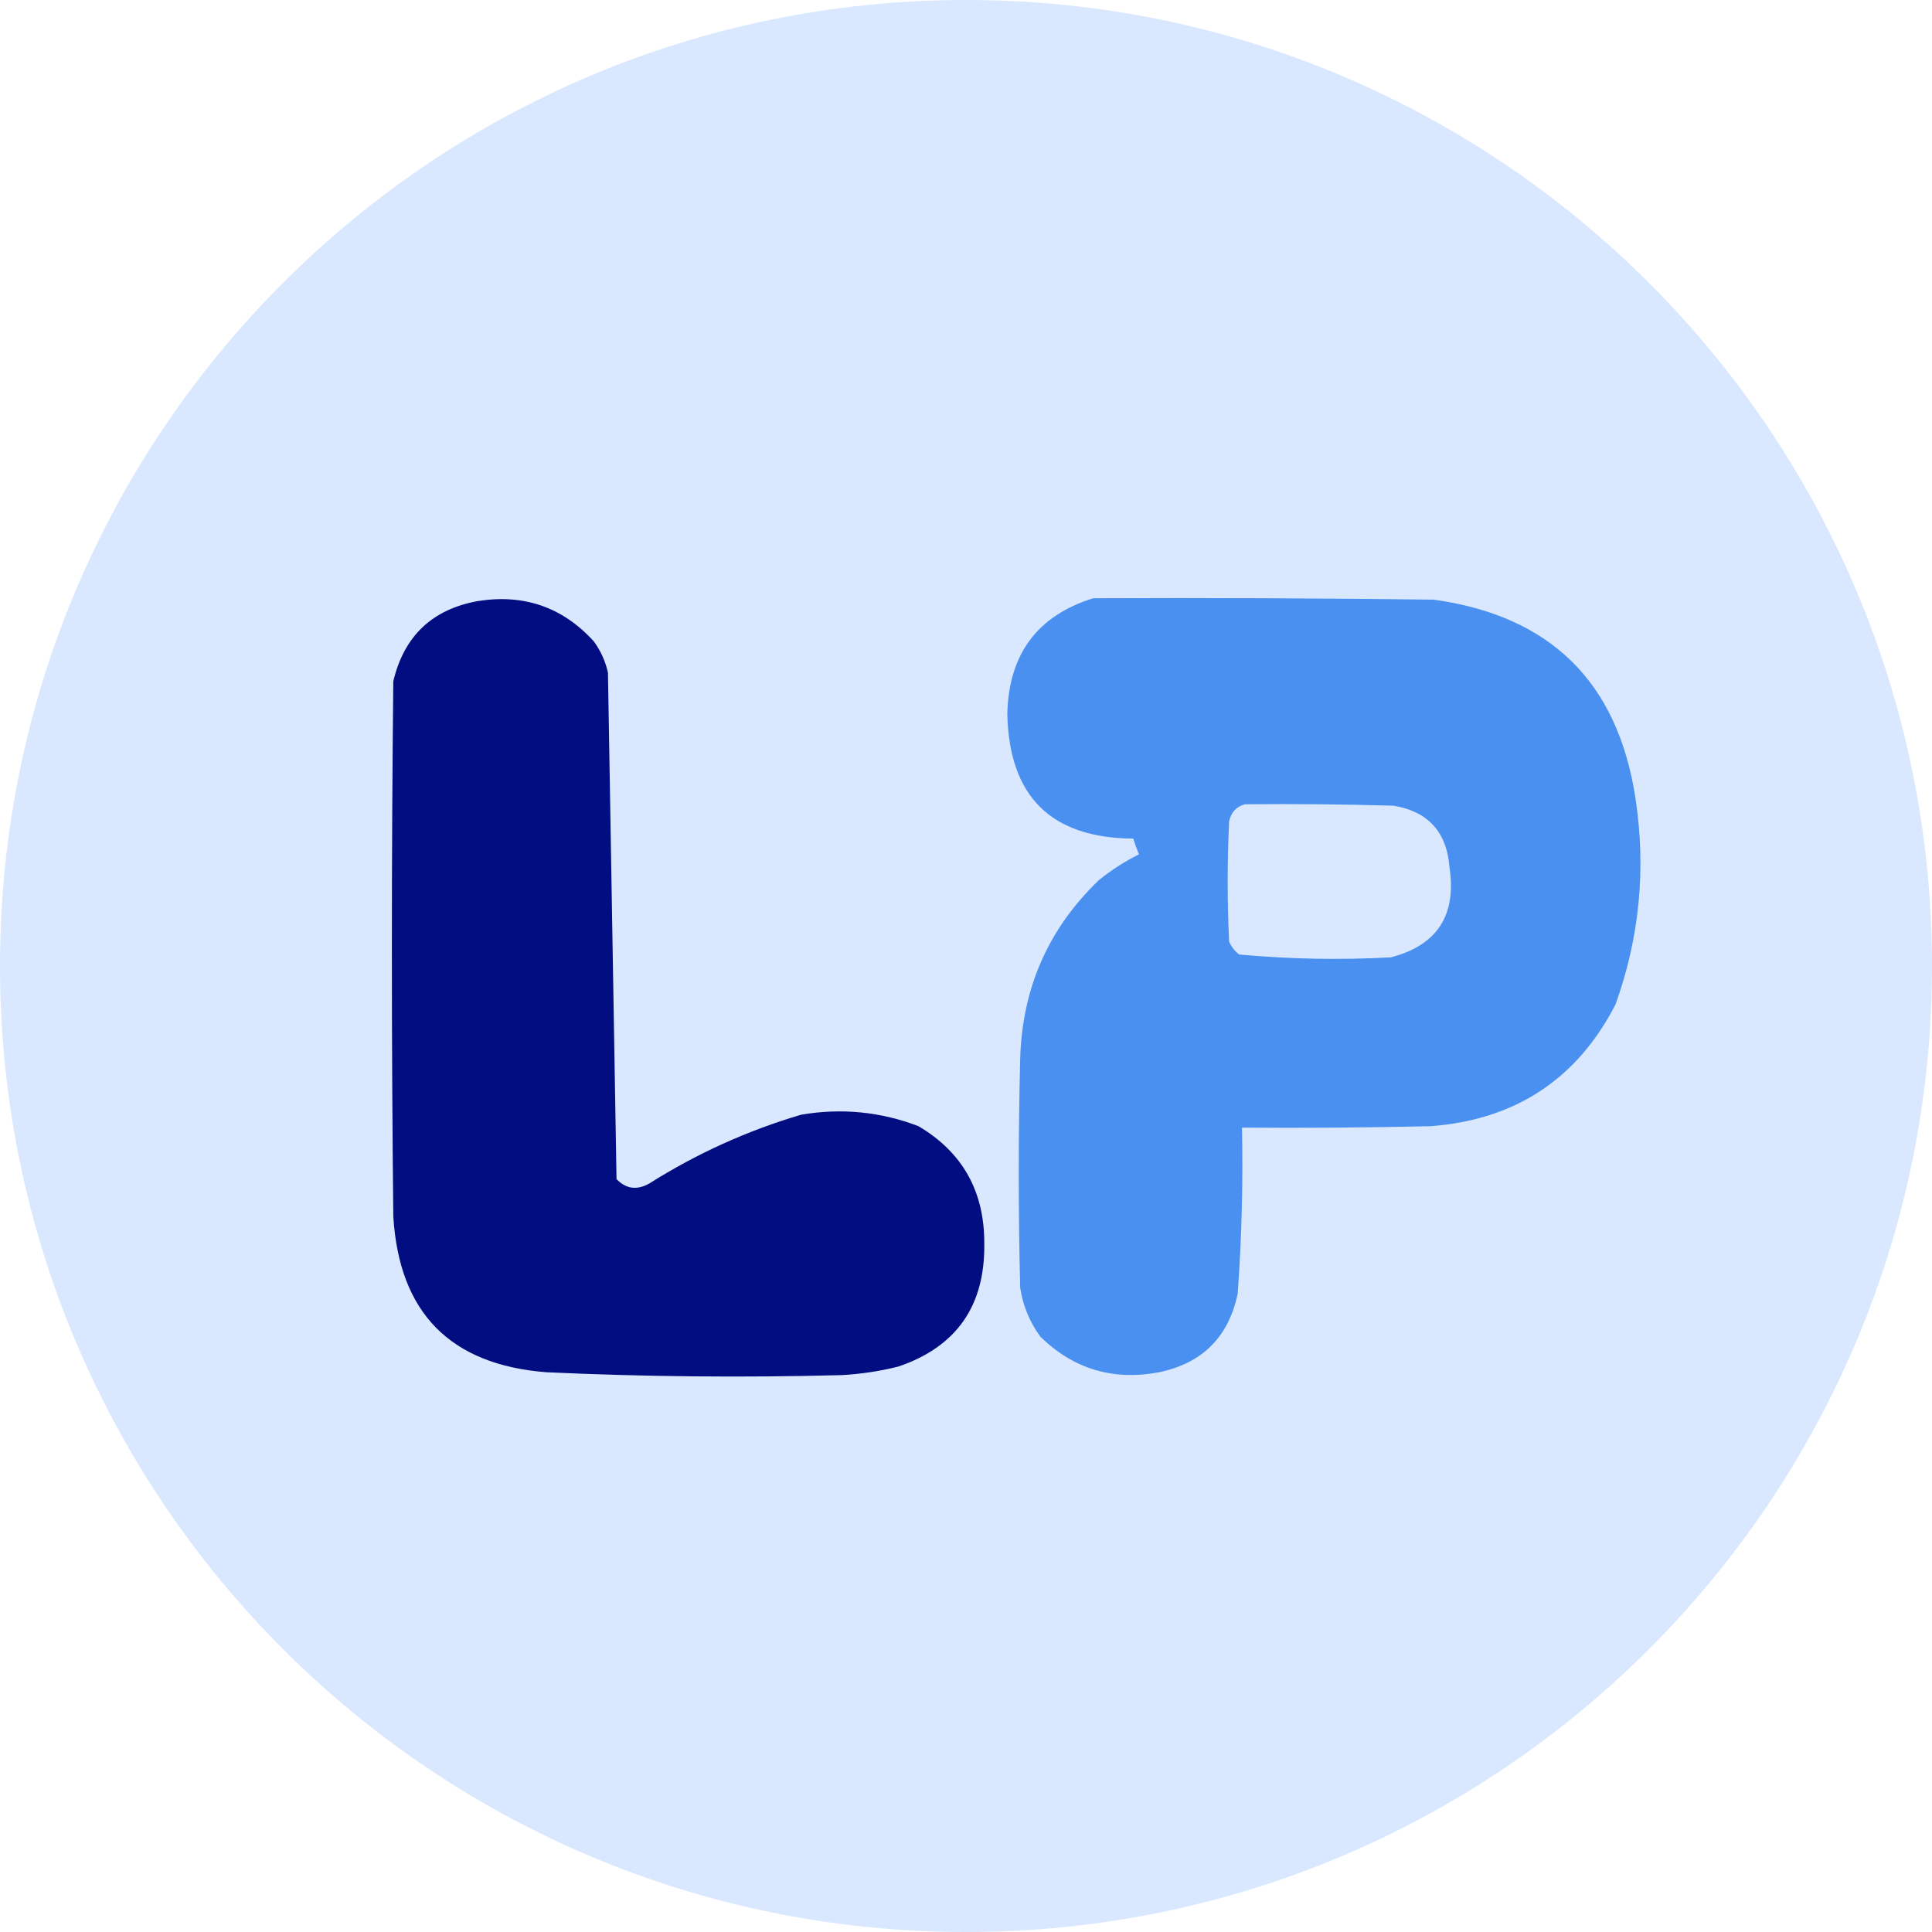
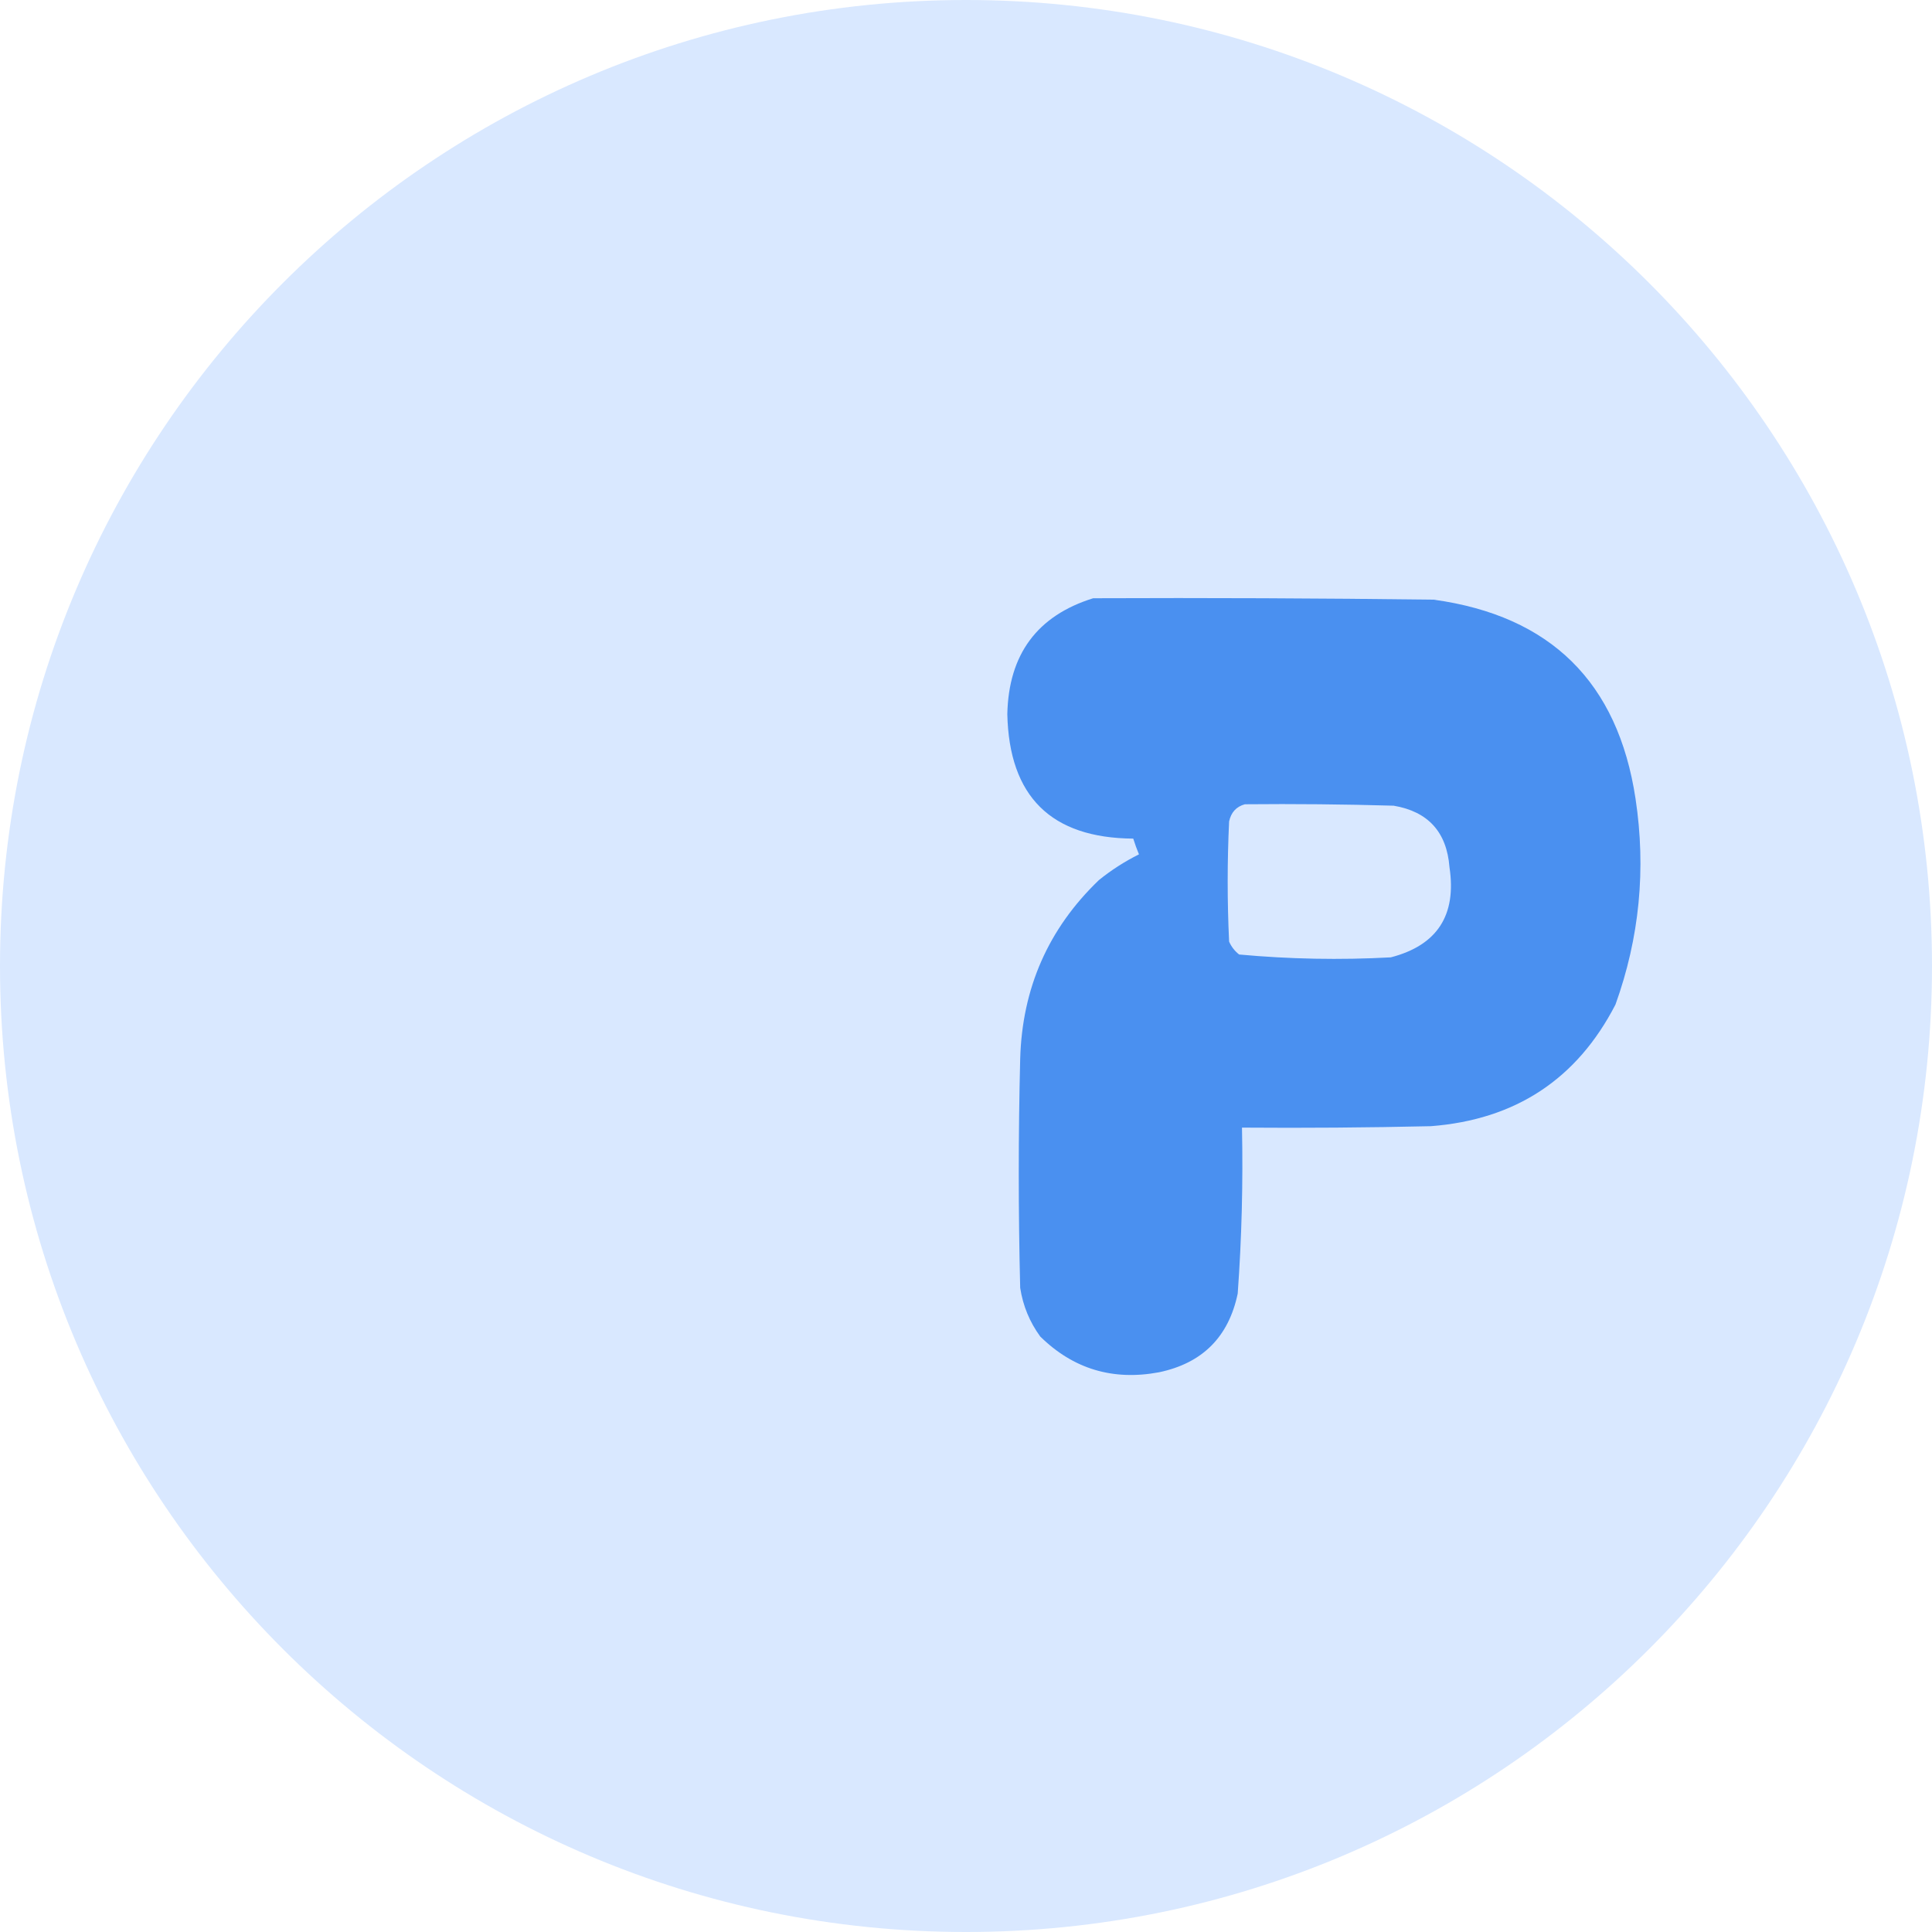
<svg xmlns="http://www.w3.org/2000/svg" width="80" height="80" viewBox="0 0 80 80" fill="none">
  <path d="M40 80C62.091 80 80 62.091 80 40C80 17.909 62.091 0 40 0C17.909 0 0 17.909 0 40C0 62.091 17.909 80 40 80Z" fill="#D9E8FF" />
-   <path opacity="0.989" fill-rule="evenodd" clip-rule="evenodd" d="M19.782 24.89C21.692 24.585 23.292 25.138 24.581 26.549C24.87 26.939 25.067 27.373 25.174 27.852C25.291 34.848 25.409 41.839 25.529 48.824C25.925 49.235 26.379 49.294 26.892 49.002C28.856 47.763 30.949 46.815 33.173 46.158C34.837 45.873 36.456 46.031 38.031 46.632C39.856 47.712 40.765 49.332 40.757 51.49C40.794 54.067 39.609 55.765 37.202 56.585C36.424 56.781 35.634 56.899 34.832 56.941C30.761 57.048 26.692 57.009 22.626 56.822C18.64 56.51 16.526 54.357 16.286 50.364C16.207 42.979 16.207 35.593 16.286 28.207C16.731 26.337 17.897 25.231 19.782 24.89Z" fill="#010C80" />
  <path fill-rule="evenodd" clip-rule="evenodd" d="M45.266 24.772C49.967 24.752 54.668 24.772 59.368 24.831C64.207 25.501 66.992 28.246 67.723 33.066C68.166 35.986 67.889 38.829 66.893 41.597C65.301 44.685 62.753 46.363 59.25 46.633C56.643 46.692 54.036 46.712 51.428 46.692C51.475 48.987 51.416 51.278 51.251 53.564C50.875 55.361 49.789 56.447 47.992 56.823C46.079 57.18 44.44 56.686 43.074 55.342C42.634 54.739 42.358 54.068 42.244 53.327C42.165 50.168 42.165 47.008 42.244 43.848C42.324 40.92 43.41 38.452 45.503 36.443C46.016 36.028 46.569 35.673 47.162 35.377C47.074 35.165 46.995 34.948 46.925 34.725C43.524 34.701 41.786 32.983 41.711 29.571C41.764 27.094 42.949 25.494 45.266 24.772ZM51.547 33.303C53.601 33.283 55.655 33.303 57.709 33.362C59.137 33.605 59.907 34.454 60.02 35.91C60.32 37.9 59.51 39.144 57.59 39.642C55.489 39.756 53.395 39.716 51.31 39.524C51.126 39.38 50.988 39.202 50.895 38.99C50.816 37.332 50.816 35.673 50.895 34.014C50.976 33.637 51.193 33.4 51.547 33.303Z" fill="#4A90F0" />
</svg>